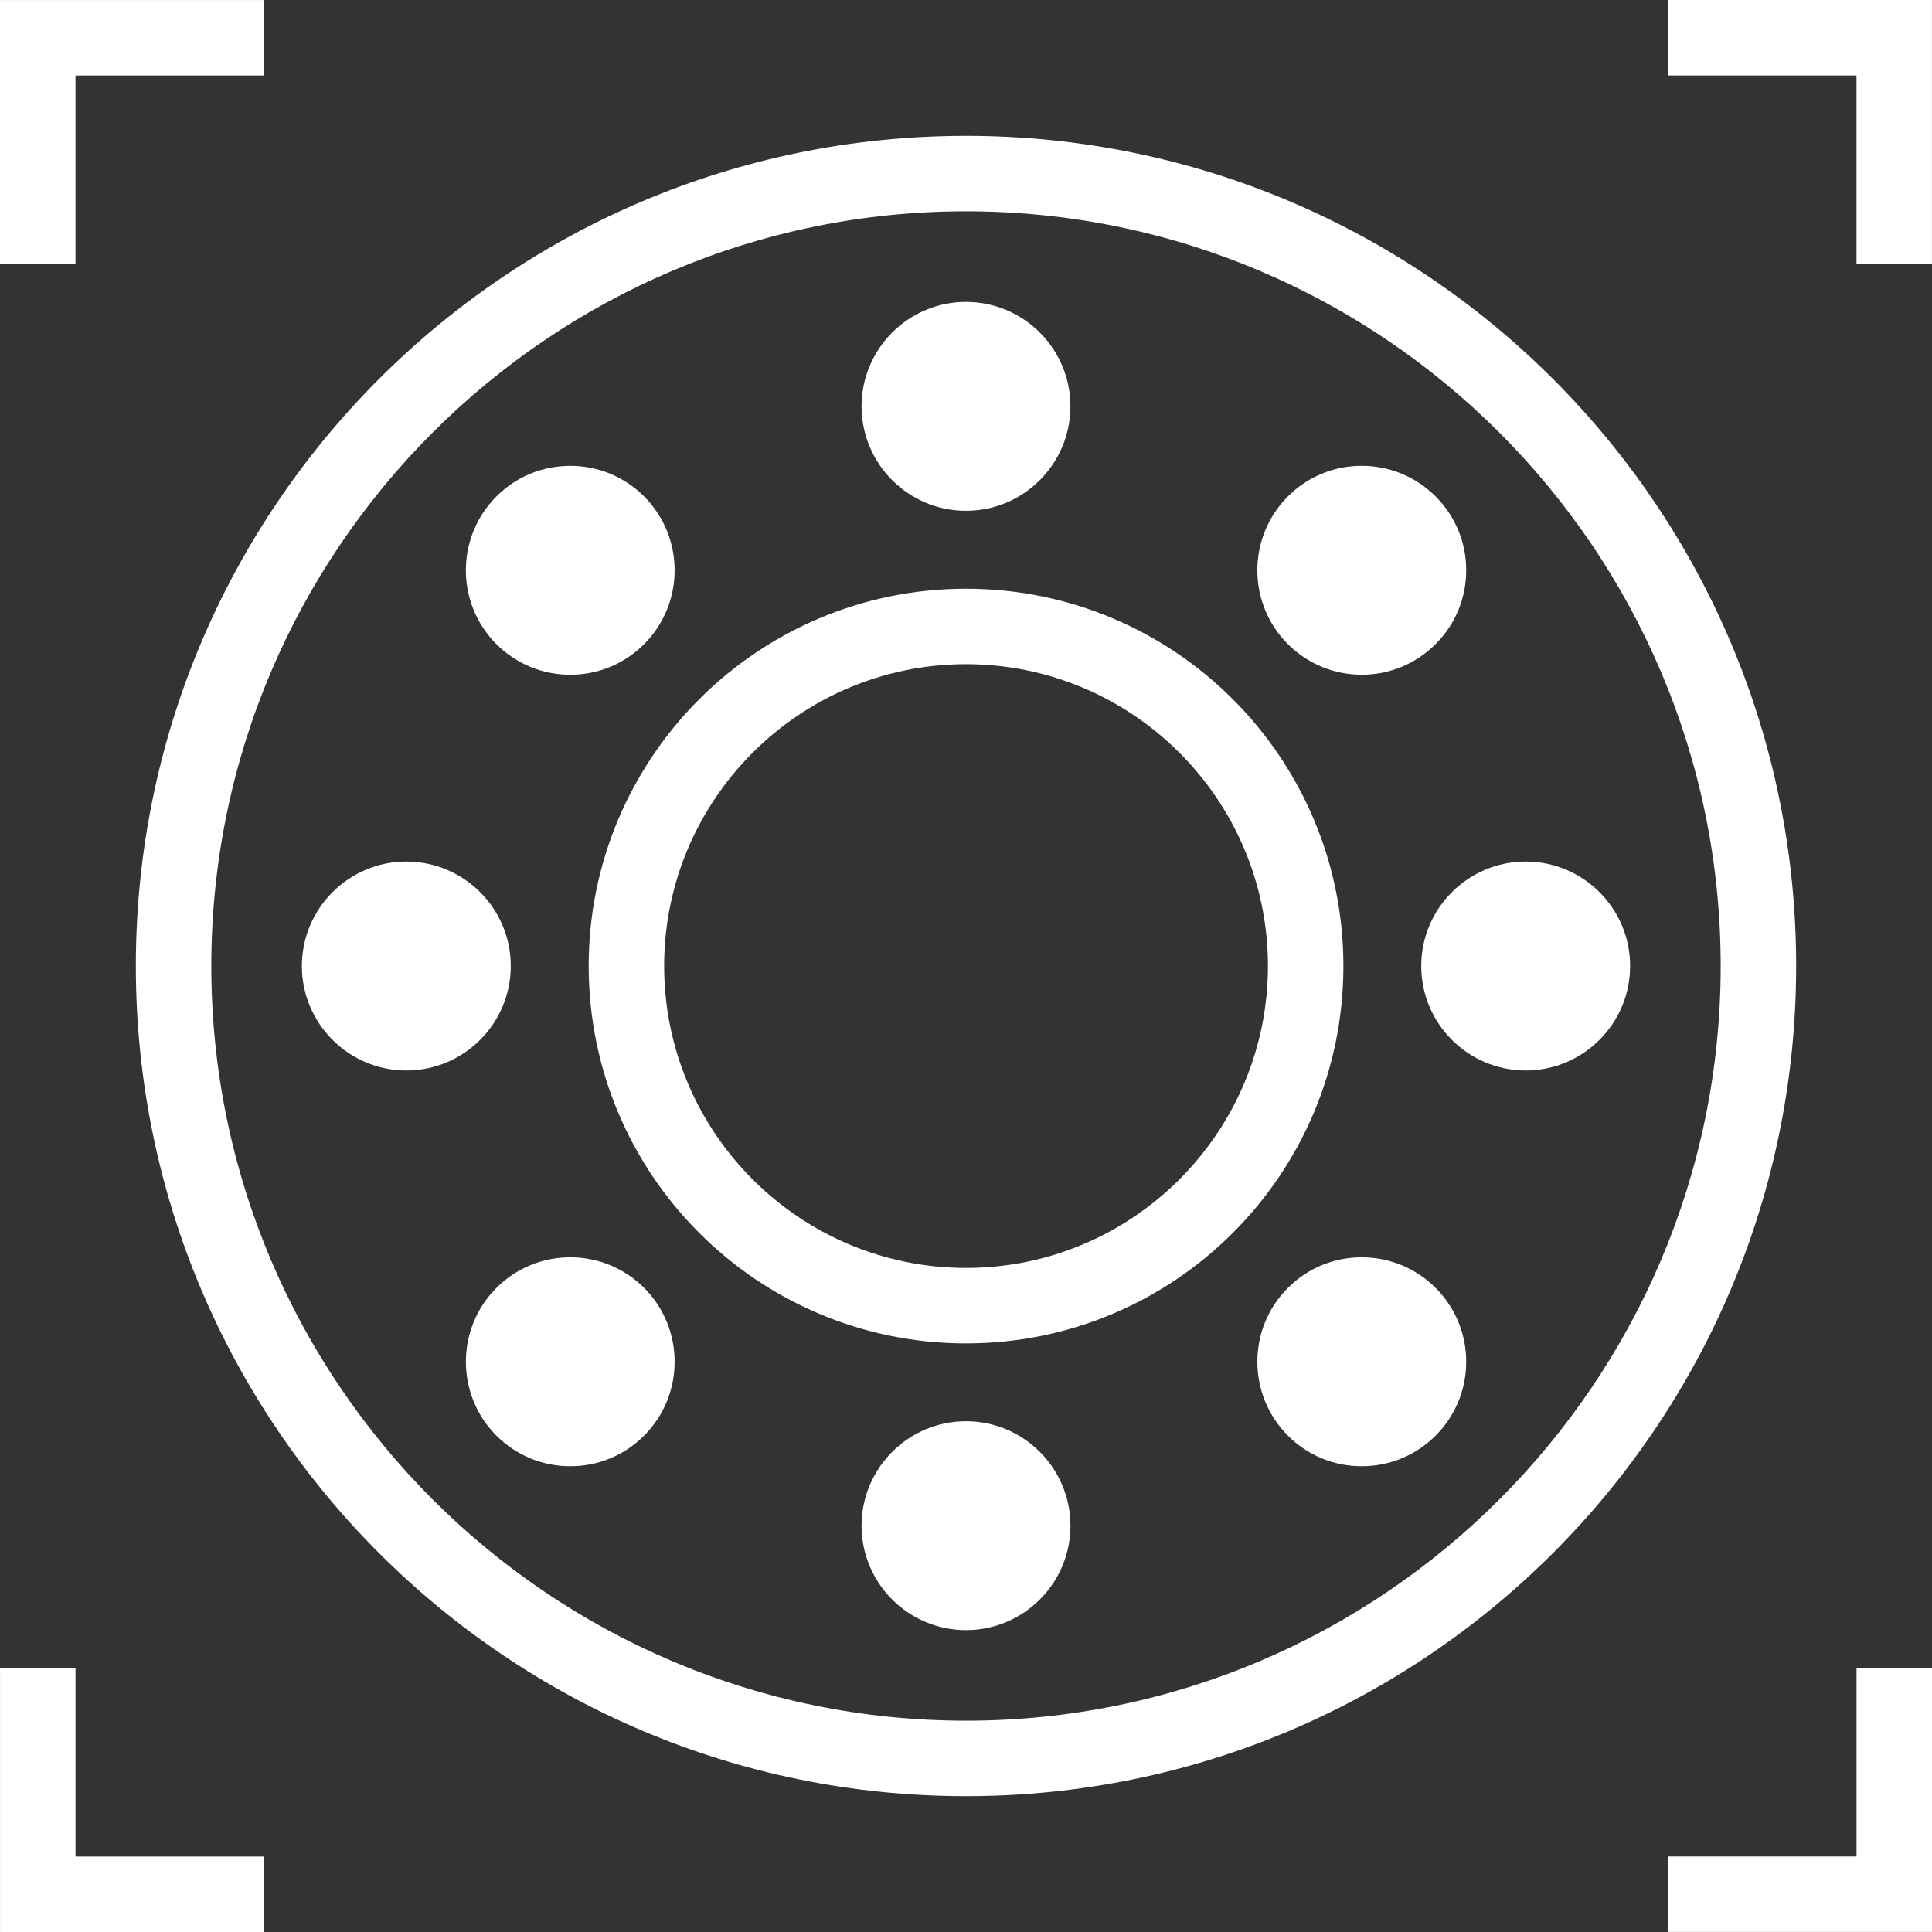
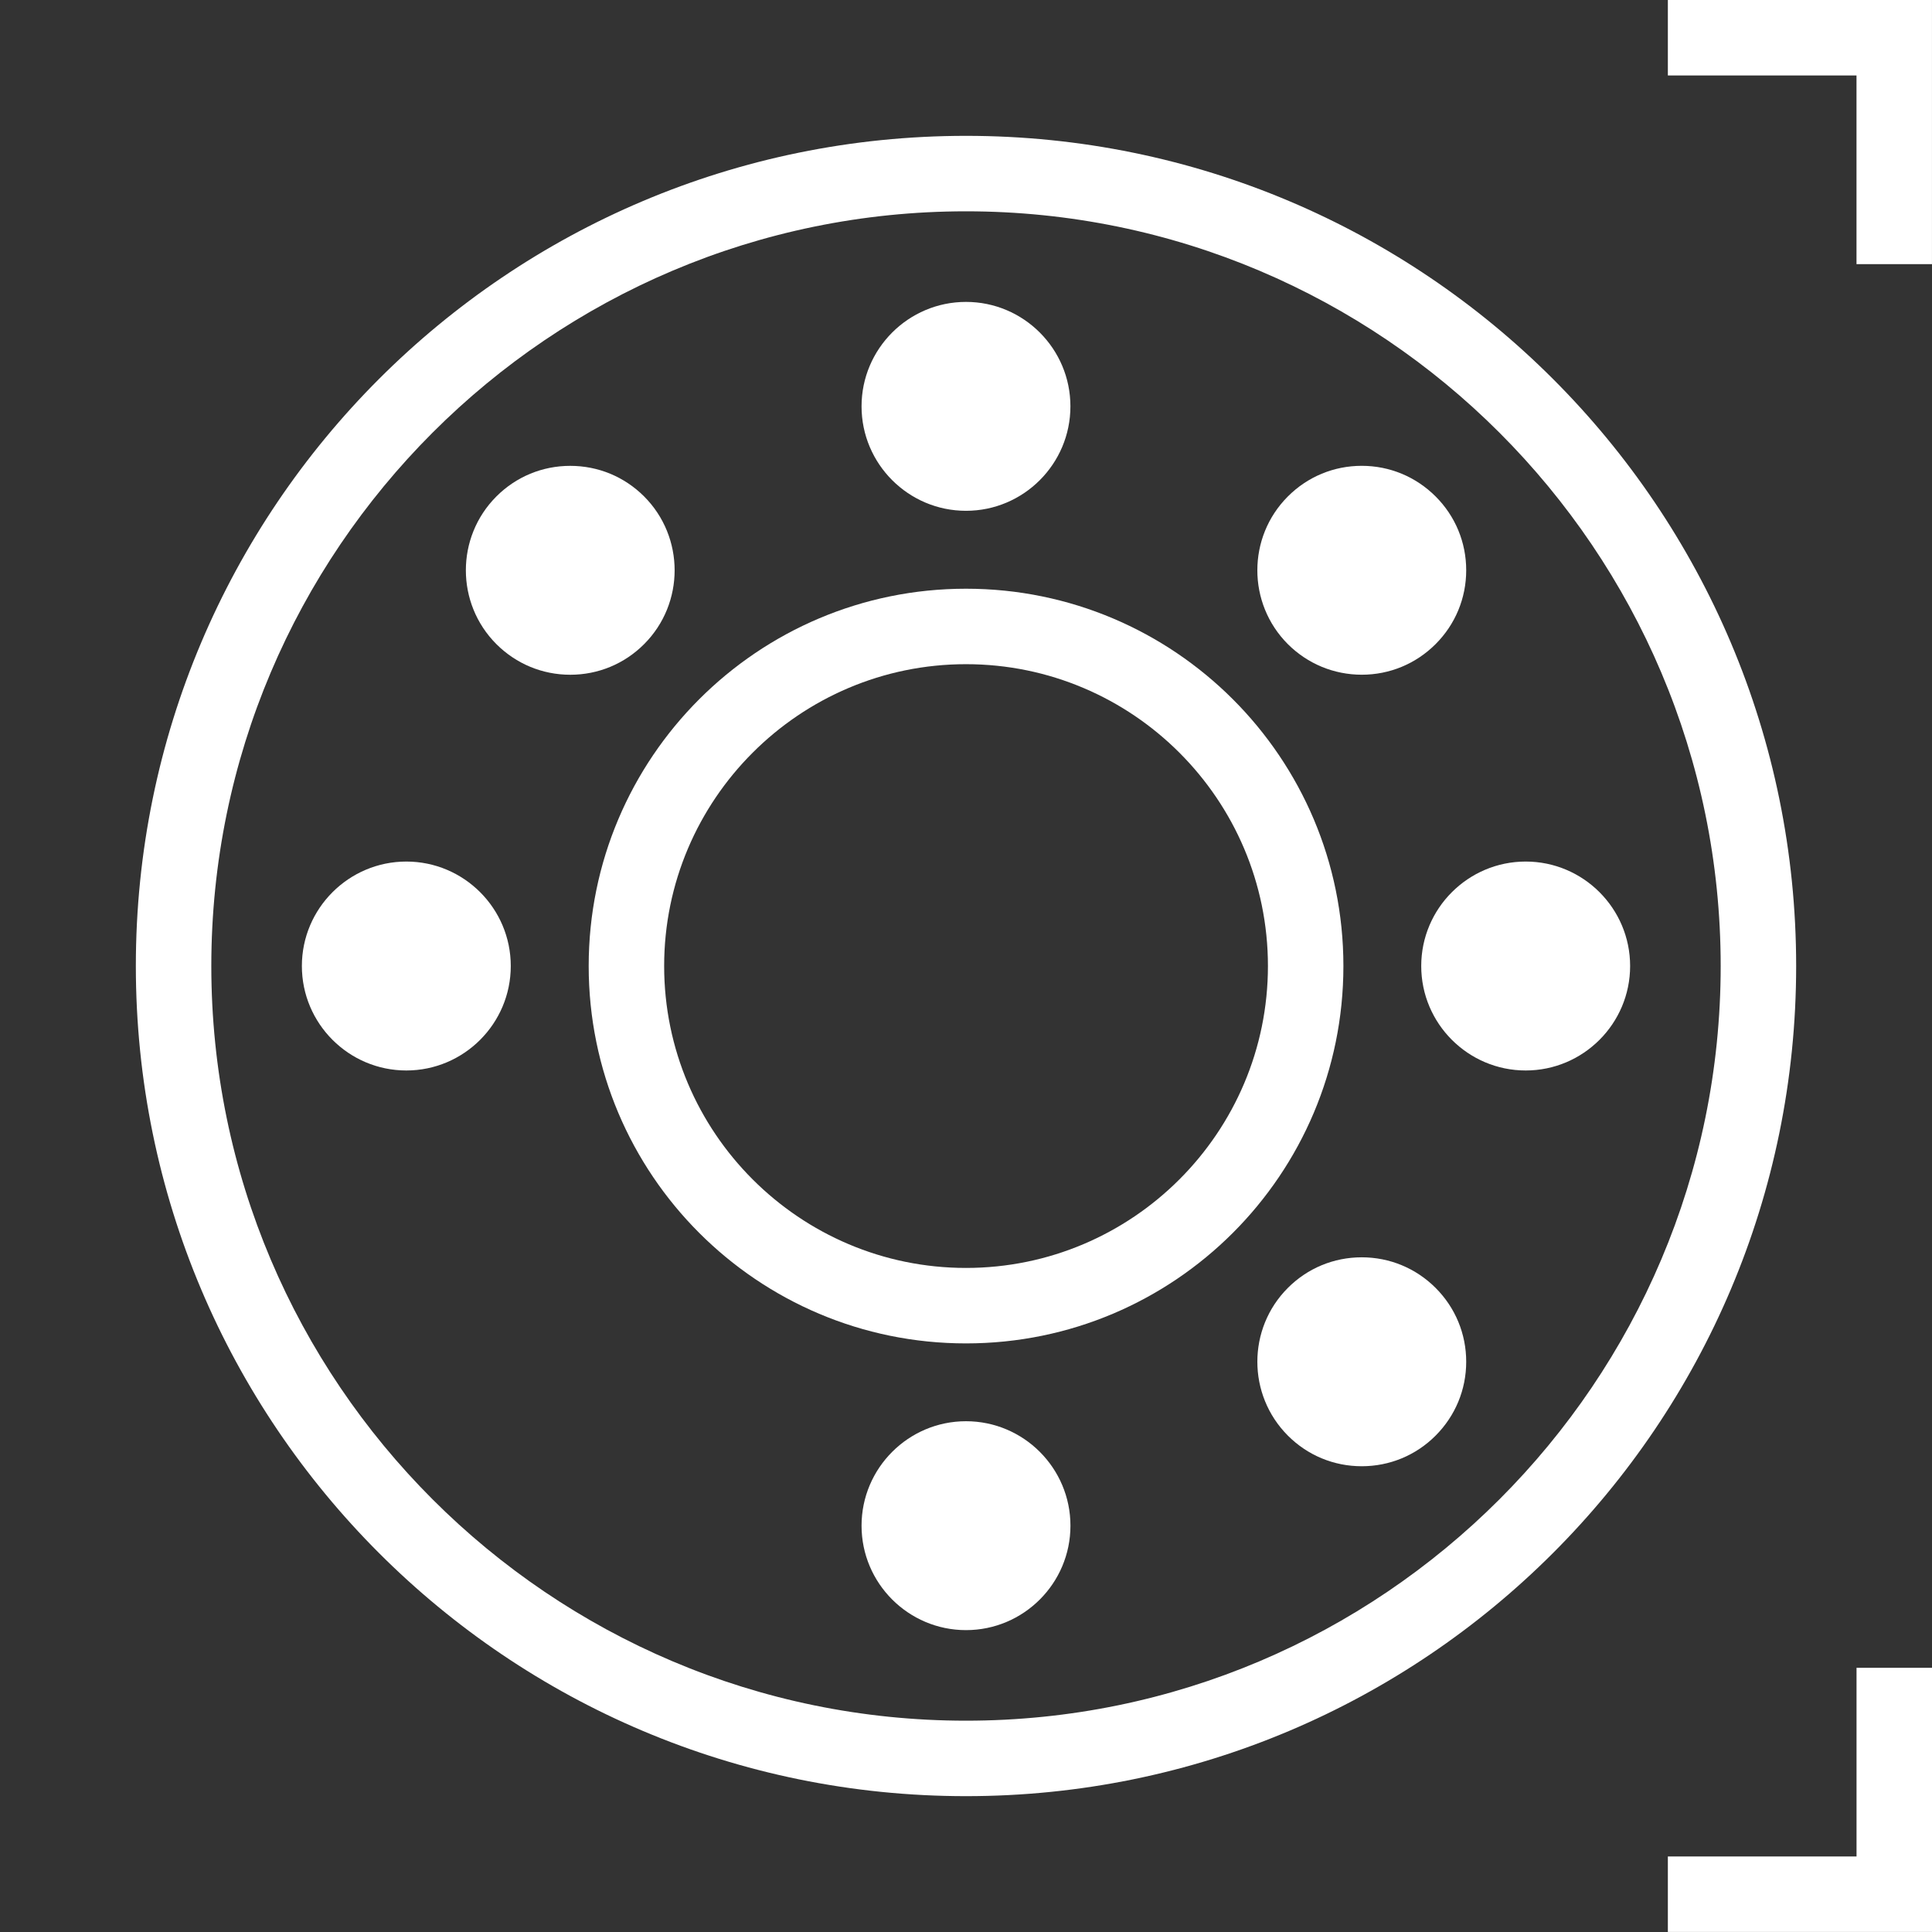
<svg xmlns="http://www.w3.org/2000/svg" version="1.1" id="Layer_1" x="0px" y="0px" width="64px" height="64px" viewBox="0 0 64 64" xml:space="preserve">
  <rect x="0" y="0" width="64" height="64" fill="#333333" stroke="none" />
  <g>
    <g>
      <path fill="#FFFFFF" d="M32,7c13.785,0,25,11.215,25,25S45.785,57,32,57S7,45.785,7,32S18.215,7,32,7 M32,4.5 C16.811,4.5,4.5,16.812,4.5,32c0,15.189,12.311,27.5,27.5,27.5S59.5,47.189,59.5,32C59.5,16.812,47.189,4.5,32,4.5L32,4.5z" />
      <path fill="#FFFFFF" d="M32,22.002c5.515,0,10.002,4.485,10.002,9.998c0,5.516-4.487,10.002-10.002,10.002 c-5.513,0-9.999-4.486-9.999-10.002C22.001,26.487,26.487,22.002,32,22.002 M32,19.502c-6.903,0-12.499,5.599-12.499,12.498 c0,6.906,5.595,12.502,12.499,12.502c6.904,0,12.502-5.596,12.502-12.502C44.502,25.101,38.904,19.502,32,19.502L32,19.502z" />
      <g>
        <path fill="#FFFFFF" d="M32,16.921c1.907,0,3.459-1.553,3.459-3.46c0-1.908-1.552-3.46-3.459-3.46c-1.908,0-3.46,1.552-3.46,3.46 C28.54,15.368,30.092,16.921,32,16.921z" />
        <path fill="#FFFFFF" d="M18.89,15.432c-0.924,0-1.792,0.359-2.446,1.013c-1.349,1.349-1.349,3.544,0,4.893 c0.654,0.653,1.522,1.014,2.447,1.014c0.924,0,1.793-0.36,2.446-1.014c1.348-1.349,1.348-3.544,0-4.893 C20.683,15.791,19.814,15.432,18.89,15.432z" />
        <path fill="#FFFFFF" d="M16.92,32c0-1.907-1.552-3.46-3.46-3.46C11.553,28.541,10,30.093,10,32c0,1.908,1.552,3.461,3.46,3.461 C15.368,35.461,16.92,33.908,16.92,32z" />
-         <path fill="#FFFFFF" d="M18.891,41.65c-0.924,0-1.793,0.359-2.447,1.014c-1.348,1.348-1.348,3.543,0,4.893 c0.654,0.654,1.522,1.014,2.447,1.014c0.924,0,1.793-0.359,2.446-1.014c1.348-1.35,1.348-3.545,0-4.895 C20.683,42.01,19.814,41.65,18.891,41.65z" />
        <path fill="#FFFFFF" d="M32,47.08c-1.908,0-3.46,1.553-3.46,3.461S30.093,54,32,54c1.908,0,3.46-1.551,3.46-3.459 S33.908,47.08,32,47.08z" />
        <path fill="#FFFFFF" d="M45.109,41.65c-0.924,0-1.793,0.359-2.447,1.014c-1.348,1.348-1.347,3.543,0.001,4.893 c0.653,0.654,1.522,1.014,2.446,1.014s1.793-0.359,2.447-1.014c0.653-0.654,1.014-1.523,1.014-2.447s-0.36-1.793-1.014-2.447 C46.902,42.01,46.033,41.65,45.109,41.65z" />
        <path fill="#FFFFFF" d="M50.541,28.54c-1.908,0-3.461,1.553-3.461,3.46c0,1.908,1.553,3.461,3.461,3.461 C52.448,35.461,54,33.908,54,32C54,30.093,52.448,28.54,50.541,28.54z" />
        <path fill="#FFFFFF" d="M45.109,22.351c0.924,0,1.793-0.36,2.447-1.014c0.653-0.653,1.014-1.522,1.014-2.446 s-0.36-1.793-1.014-2.446c-0.654-0.653-1.523-1.014-2.447-1.014s-1.793,0.36-2.446,1.014c-1.349,1.349-1.349,3.543-0.001,4.893 C43.316,21.99,44.186,22.35,45.109,22.351z" />
      </g>
    </g>
    <g>
-       <polygon fill="#FFFFFF" points="8.751,64 0.001,64 0.001,55.25 2.501,55.25 2.501,61.5 8.751,61.5 " />
      <polygon fill="#FFFFFF" points="63.999,8.75 61.499,8.75 61.499,2.5 55.25,2.5 55.25,0 63.999,0 " />
      <polygon fill="#FFFFFF" points="64,63.998 55.25,63.998 55.25,61.498 61.5,61.498 61.5,55.248 64,55.248 " />
-       <polygon fill="#FFFFFF" points="2.5,8.75 0,8.75 0,0.001 8.75,0.001 8.75,2.501 2.5,2.501 " />
    </g>
  </g>
</svg>